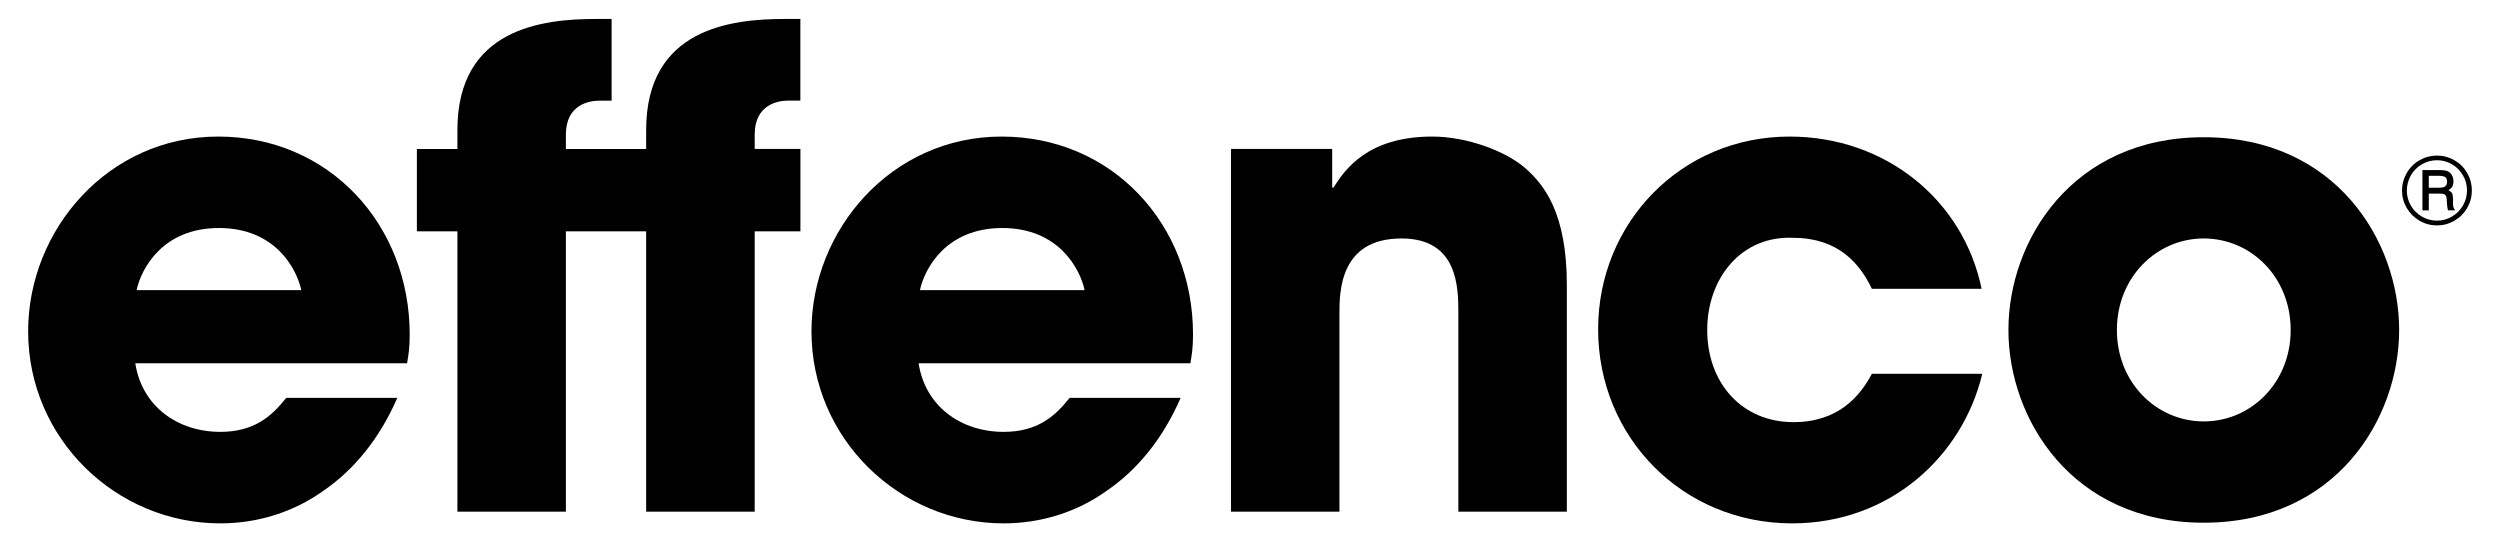
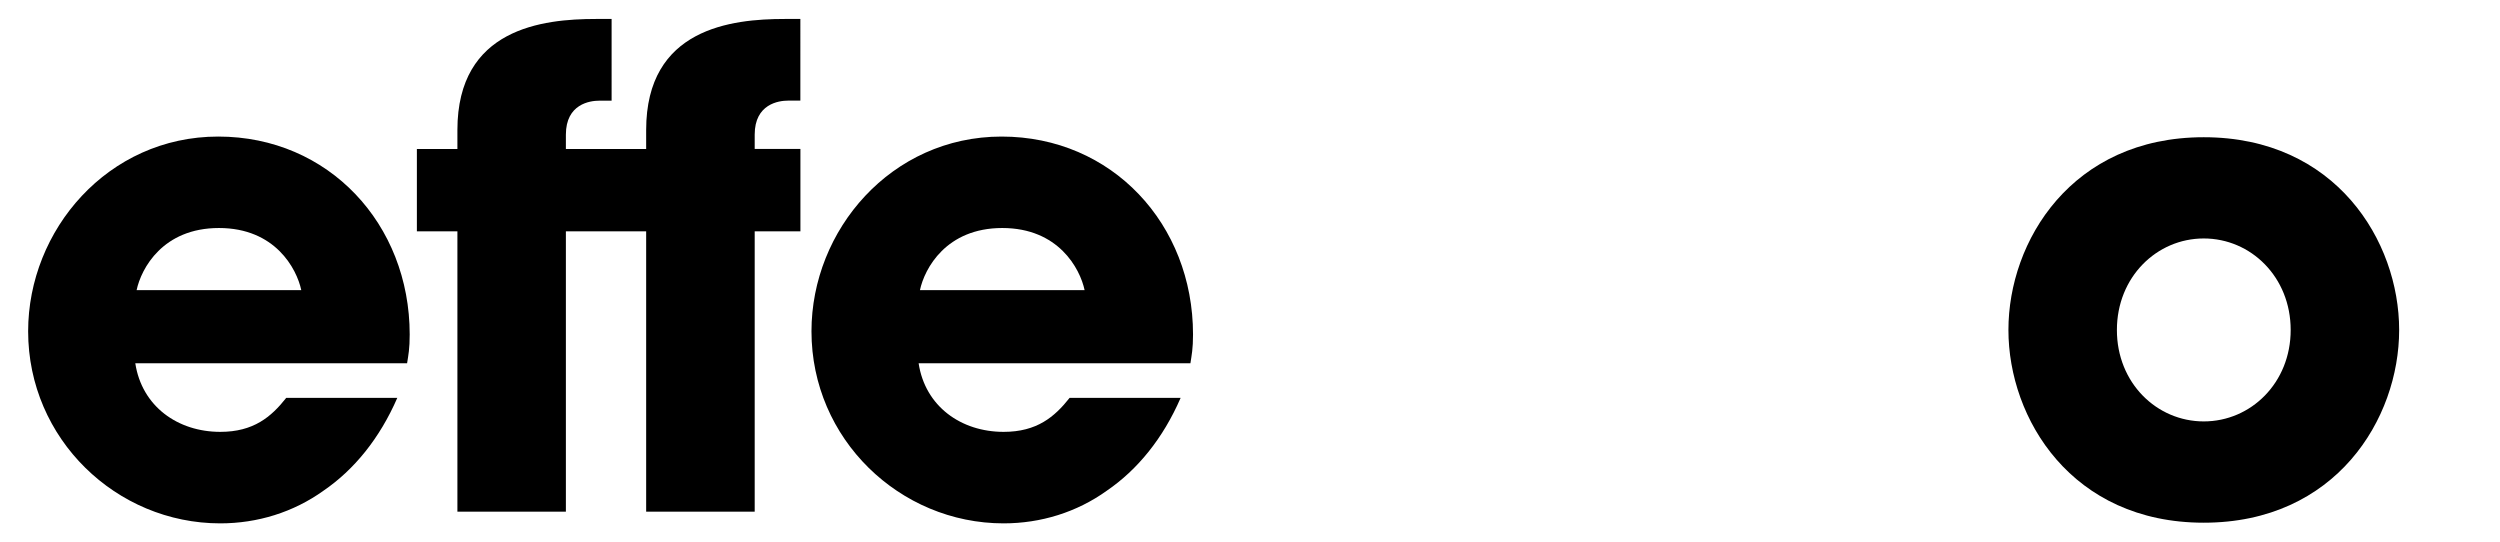
<svg xmlns="http://www.w3.org/2000/svg" version="1.1" id="Calque_1" x="0px" y="0px" viewBox="0 0 4521.7 980.8" style="enable-background:new 0 0 4521.7 980.8;" xml:space="preserve">
  <g>
    <g>
      <path d="M718.6,719.6c-31.9,73.3-78,130-133.5,167.9c-54.4,39-119.4,59.1-186.7,59.1c-187.9,0-347.5-152.5-347.5-347.4    C50.9,416,195.1,247,394.7,247C594.5,247,741,405.3,741,605c0,26-2.3,36.7-4.7,52H244.7c11.9,78,76.8,124.1,153.7,124.1    c60.2,0,92.2-27.1,119.3-61.5H718.6z M544.9,524.7c-8.3-38.9-47.3-112.3-148.9-112.3c-101.7,0-140.6,73.3-148.9,112.3H544.9z" />
      <path d="M1425.2,182h22.4V34.3h-28.3c-95.8,0-250.6,16.6-250.6,200.9v34.3h-62.5h-10.7h-72v-26c0-55.5,43.7-61.4,60.2-61.4h22.5    V34.3h-28.4c-95.8,0-250.5,16.6-250.5,200.9v34.3H754v148.9h73.3v507h196.2v-507h72h10.7h62.5v507H1365v-507h82.7V269.4H1365v-26    C1365,187.9,1408.7,182,1425.2,182z" />
      <path d="M2135.4,719.6c-31.8,73.3-78,130-133.5,167.9c-54.3,39-119.4,59.1-186.7,59.1c-187.9,0-347.5-152.5-347.5-347.4    c0-183.2,144.2-352.2,343.9-352.2c199.7,0,346.2,158.3,346.2,358c0,26-2.4,36.7-4.7,52h-491.6c11.8,78,76.8,124.1,153.7,124.1    c60.3,0,92.2-27.1,119.4-61.5H2135.4z M1961.7,524.7c-8.3-38.9-47.3-112.3-148.9-112.3c-101.6,0-140.6,73.3-148.9,112.3H1961.7z" />
-       <path d="M2226.4,269.4h183.1v69.8h2.4c20.1-31.9,61.4-92.2,178.5-92.2c62.6,0,132.4,26,167.8,56.7c35.5,30.8,75.7,82.8,75.7,211.6    v410.1h-196.2V567.2c0-46.1,0-135.9-102.8-135.9c-112.3,0-112.3,97-112.3,137.2v356.9h-196.1V269.4z" />
-       <path d="M3585.3,676c-35.5,148.9-166.7,270.6-343.9,270.6c-198.5,0-350.9-156-350.9-351c0-192.6,150.1-348.6,346.2-348.6    c173.7,0,314.3,114.7,347.4,275.4h-198.5c-21.3-44.9-60.3-92.2-141.8-92.2c-93.4-4.7-156,72.1-156,166.7    c0,95.7,62.6,166.6,156,166.6c81.5,0,120.6-47.3,141.8-87.4H3585.3z" />
      <path d="M3985.9,248.2c238.7,0,353.4,187.8,353.4,348.6c0,160.7-114.6,348.6-353.4,348.6c-238.7,0-353.3-187.9-353.3-348.6    C3632.5,436,3747.2,248.2,3985.9,248.2z M3985.9,762.2c85.2,0,157.2-69.7,157.2-165.4c0-95.8-72-165.5-157.2-165.5    c-85.1,0-157.1,69.8-157.1,165.5C3828.7,692.5,3900.8,762.2,3985.9,762.2z" />
    </g>
    <g>
-       <path d="M4470.8,344.4c0,11.4-2.8,21.9-8.4,31.7c-5.6,9.7-13.3,17.4-23.2,23.1c-9.8,5.7-20.3,8.5-31.5,8.5    c-11.2,0-21.7-2.8-31.5-8.5c-9.8-5.7-17.5-13.4-23.2-23.1c-5.7-9.8-8.5-20.2-8.5-31.4c0-11.3,2.8-21.8,8.5-31.7    c5.7-9.9,13.4-17.6,23.2-23.2c9.8-5.6,20.3-8.4,31.6-8.4c11.3,0,21.7,2.8,31.5,8.4c9.7,5.6,17.4,13.3,23.1,23.2    C4468,322.8,4470.8,333.3,4470.8,344.4z M4462,344.4c0-9.7-2.4-18.7-7.3-27.2c-4.9-8.5-11.5-15.2-19.9-20.1    c-8.4-4.9-17.4-7.3-27-7.3c-9.7,0-18.8,2.4-27.3,7.3c-8.5,4.9-15.2,11.6-20,20.1c-4.8,8.5-7.3,17.6-7.3,27.4    c0,9.7,2.4,18.8,7.3,27.2c4.8,8.4,11.5,15.1,20.1,20c8.5,4.9,17.6,7.3,27.2,7.3c9.6,0,18.6-2.5,27-7.4c8.4-4.9,15-11.6,19.9-20    C4459.6,363.4,4462,354.3,4462,344.4z M4381.4,307.6h30.3c7.1,0,12.2,0.7,15.3,2.1c3.1,1.4,5.6,3.7,7.6,7c2,3.2,2.9,7,2.9,11.3    c0,3.7-0.7,6.9-2.1,9.6c-1.1,2-3.4,4.2-7,6.5c3.3,1.6,5.5,3.5,6.6,5.6c1.1,2.1,1.7,5.8,1.7,10.9v8.2c0,3.9,0.9,7.1,2.6,9.7    l1.2,1.9h-12.9c-0.8-3-1.4-6.6-1.7-10.7l-0.6-8.9c-0.2-3.3-0.7-5.6-1.6-6.9c-0.8-1.3-2-2.3-3.5-2.9c-1.5-0.6-4.6-0.9-9.1-0.9    h-18.2v30.4h-11.5V307.6z M4392.9,318v21.5h17.8c5.4,0,9.1-0.6,11-1.8c2.8-1.8,4.3-4.8,4.3-9c0-3.7-1-6.4-3.1-8.1    c-2-1.7-5.9-2.6-11.5-2.6H4392.9z" />
-     </g>
+       </g>
  </g>
</svg>